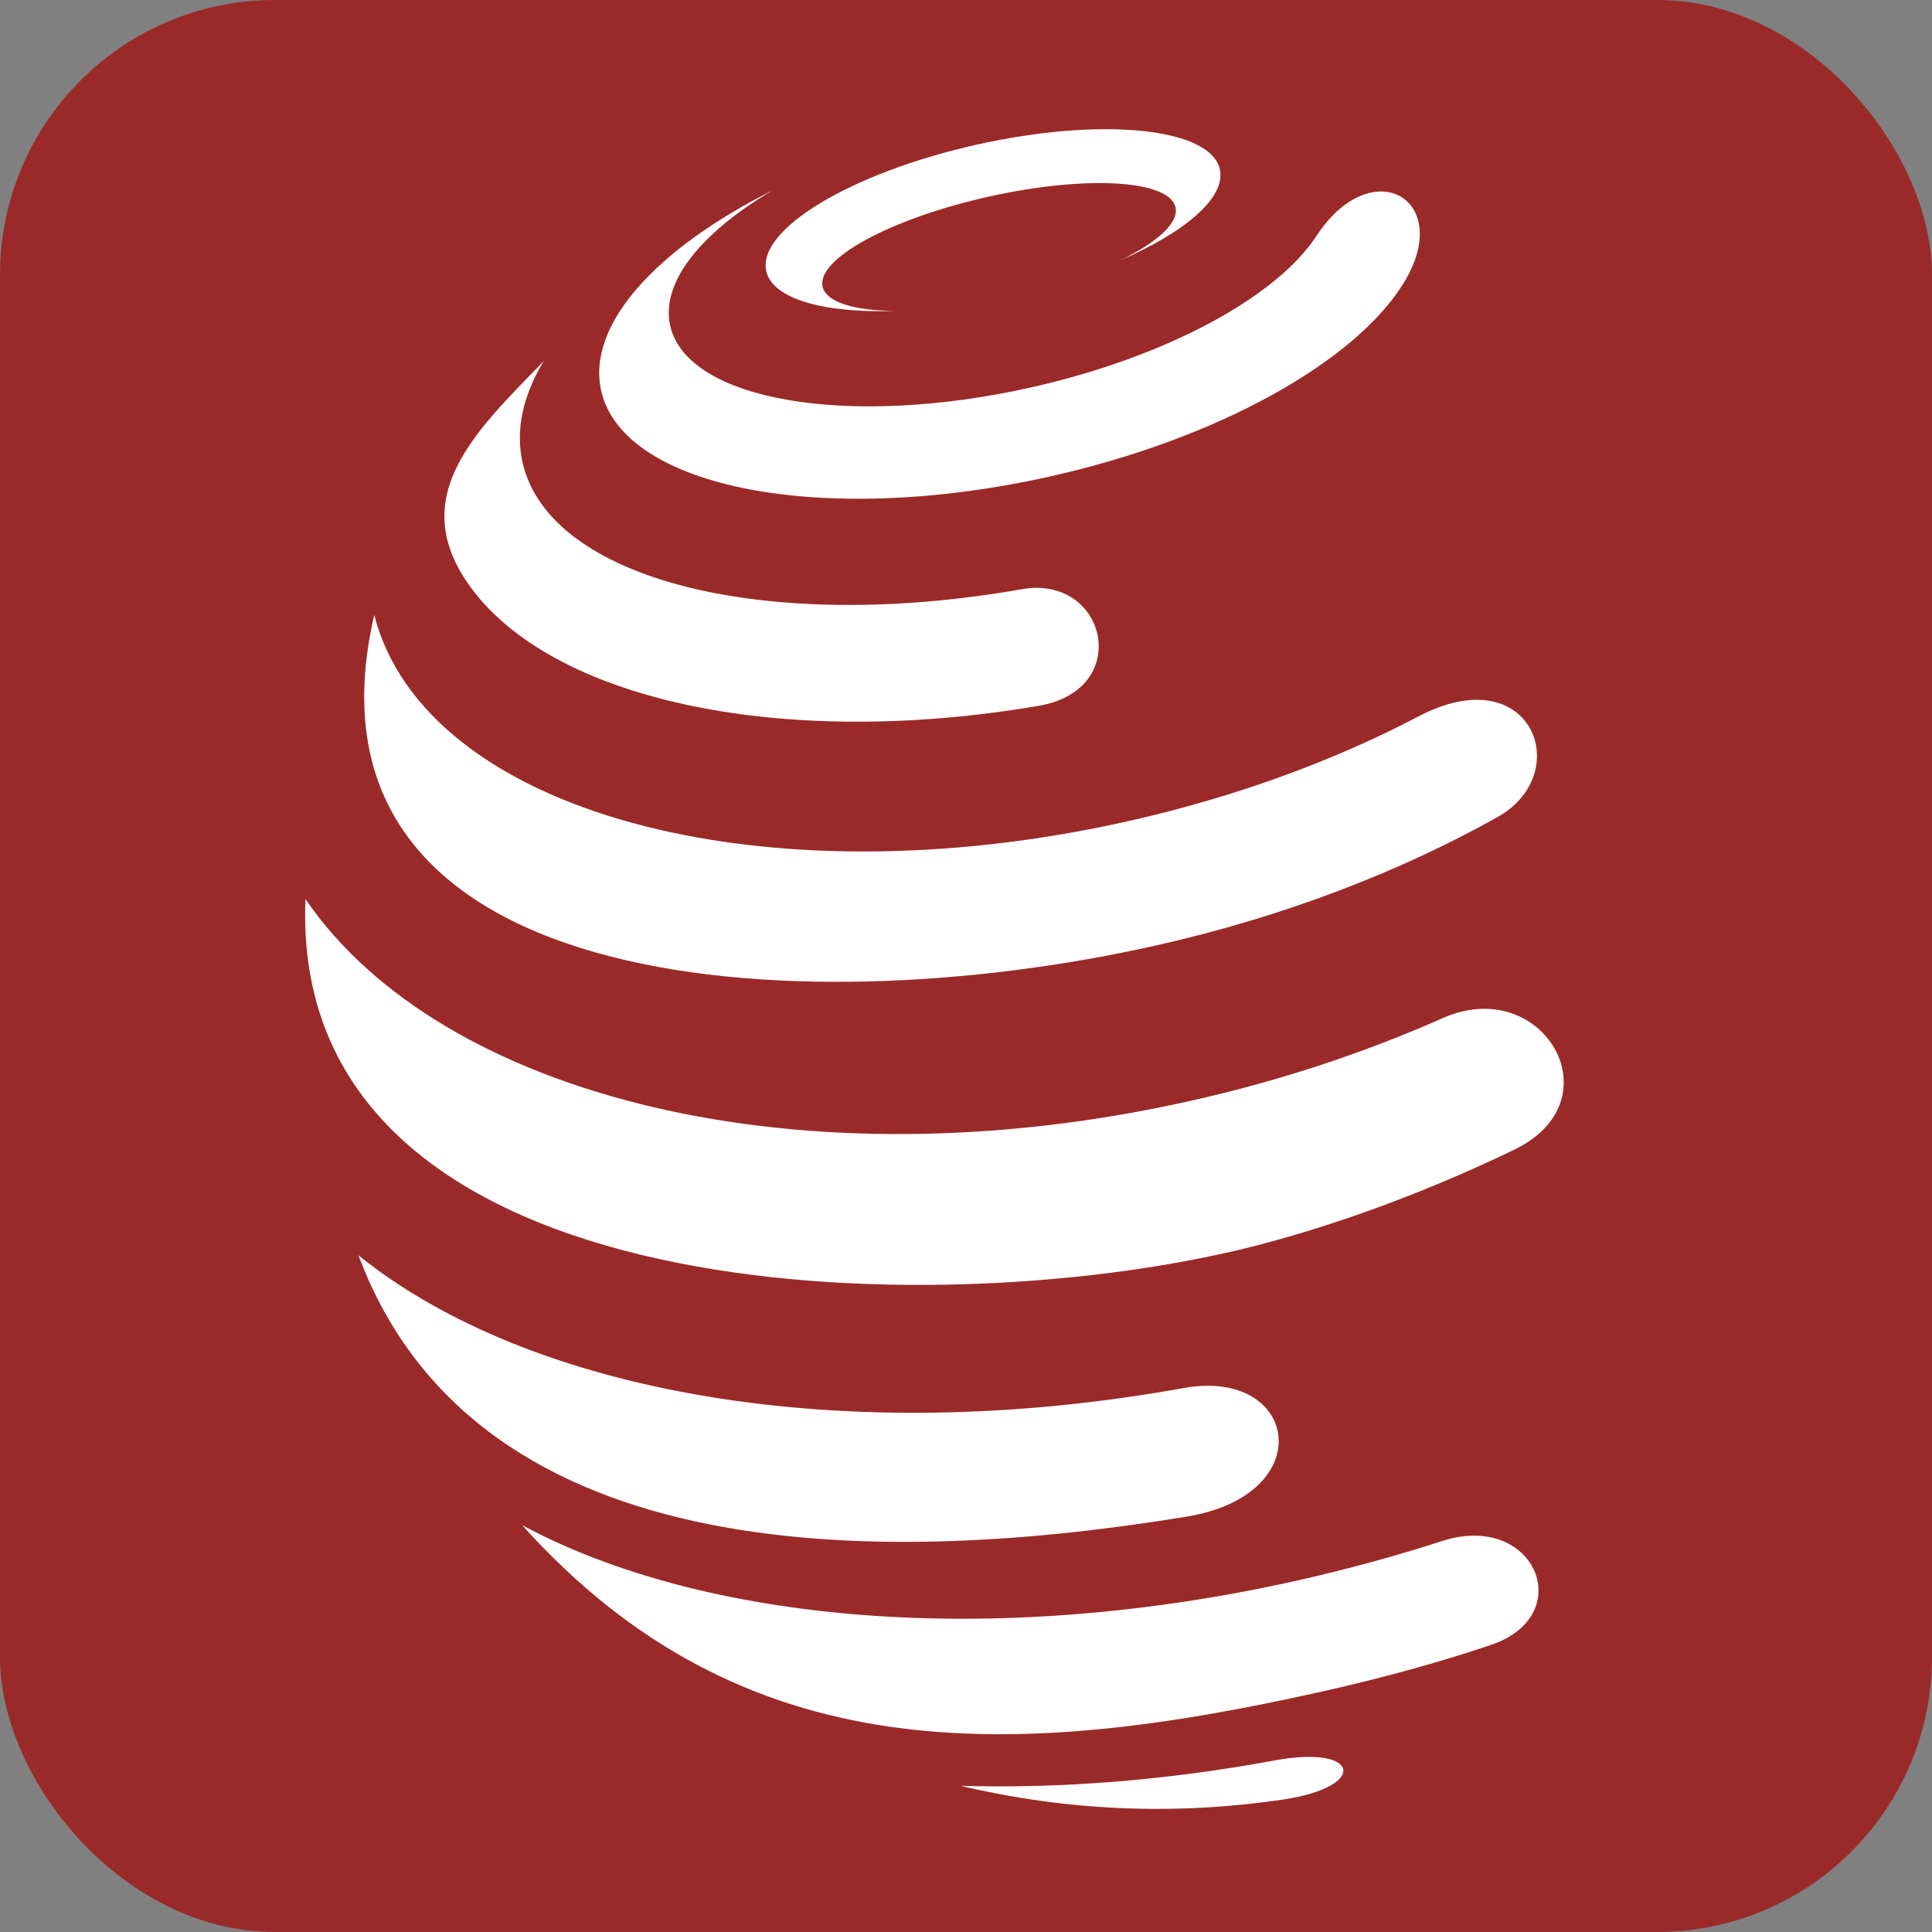
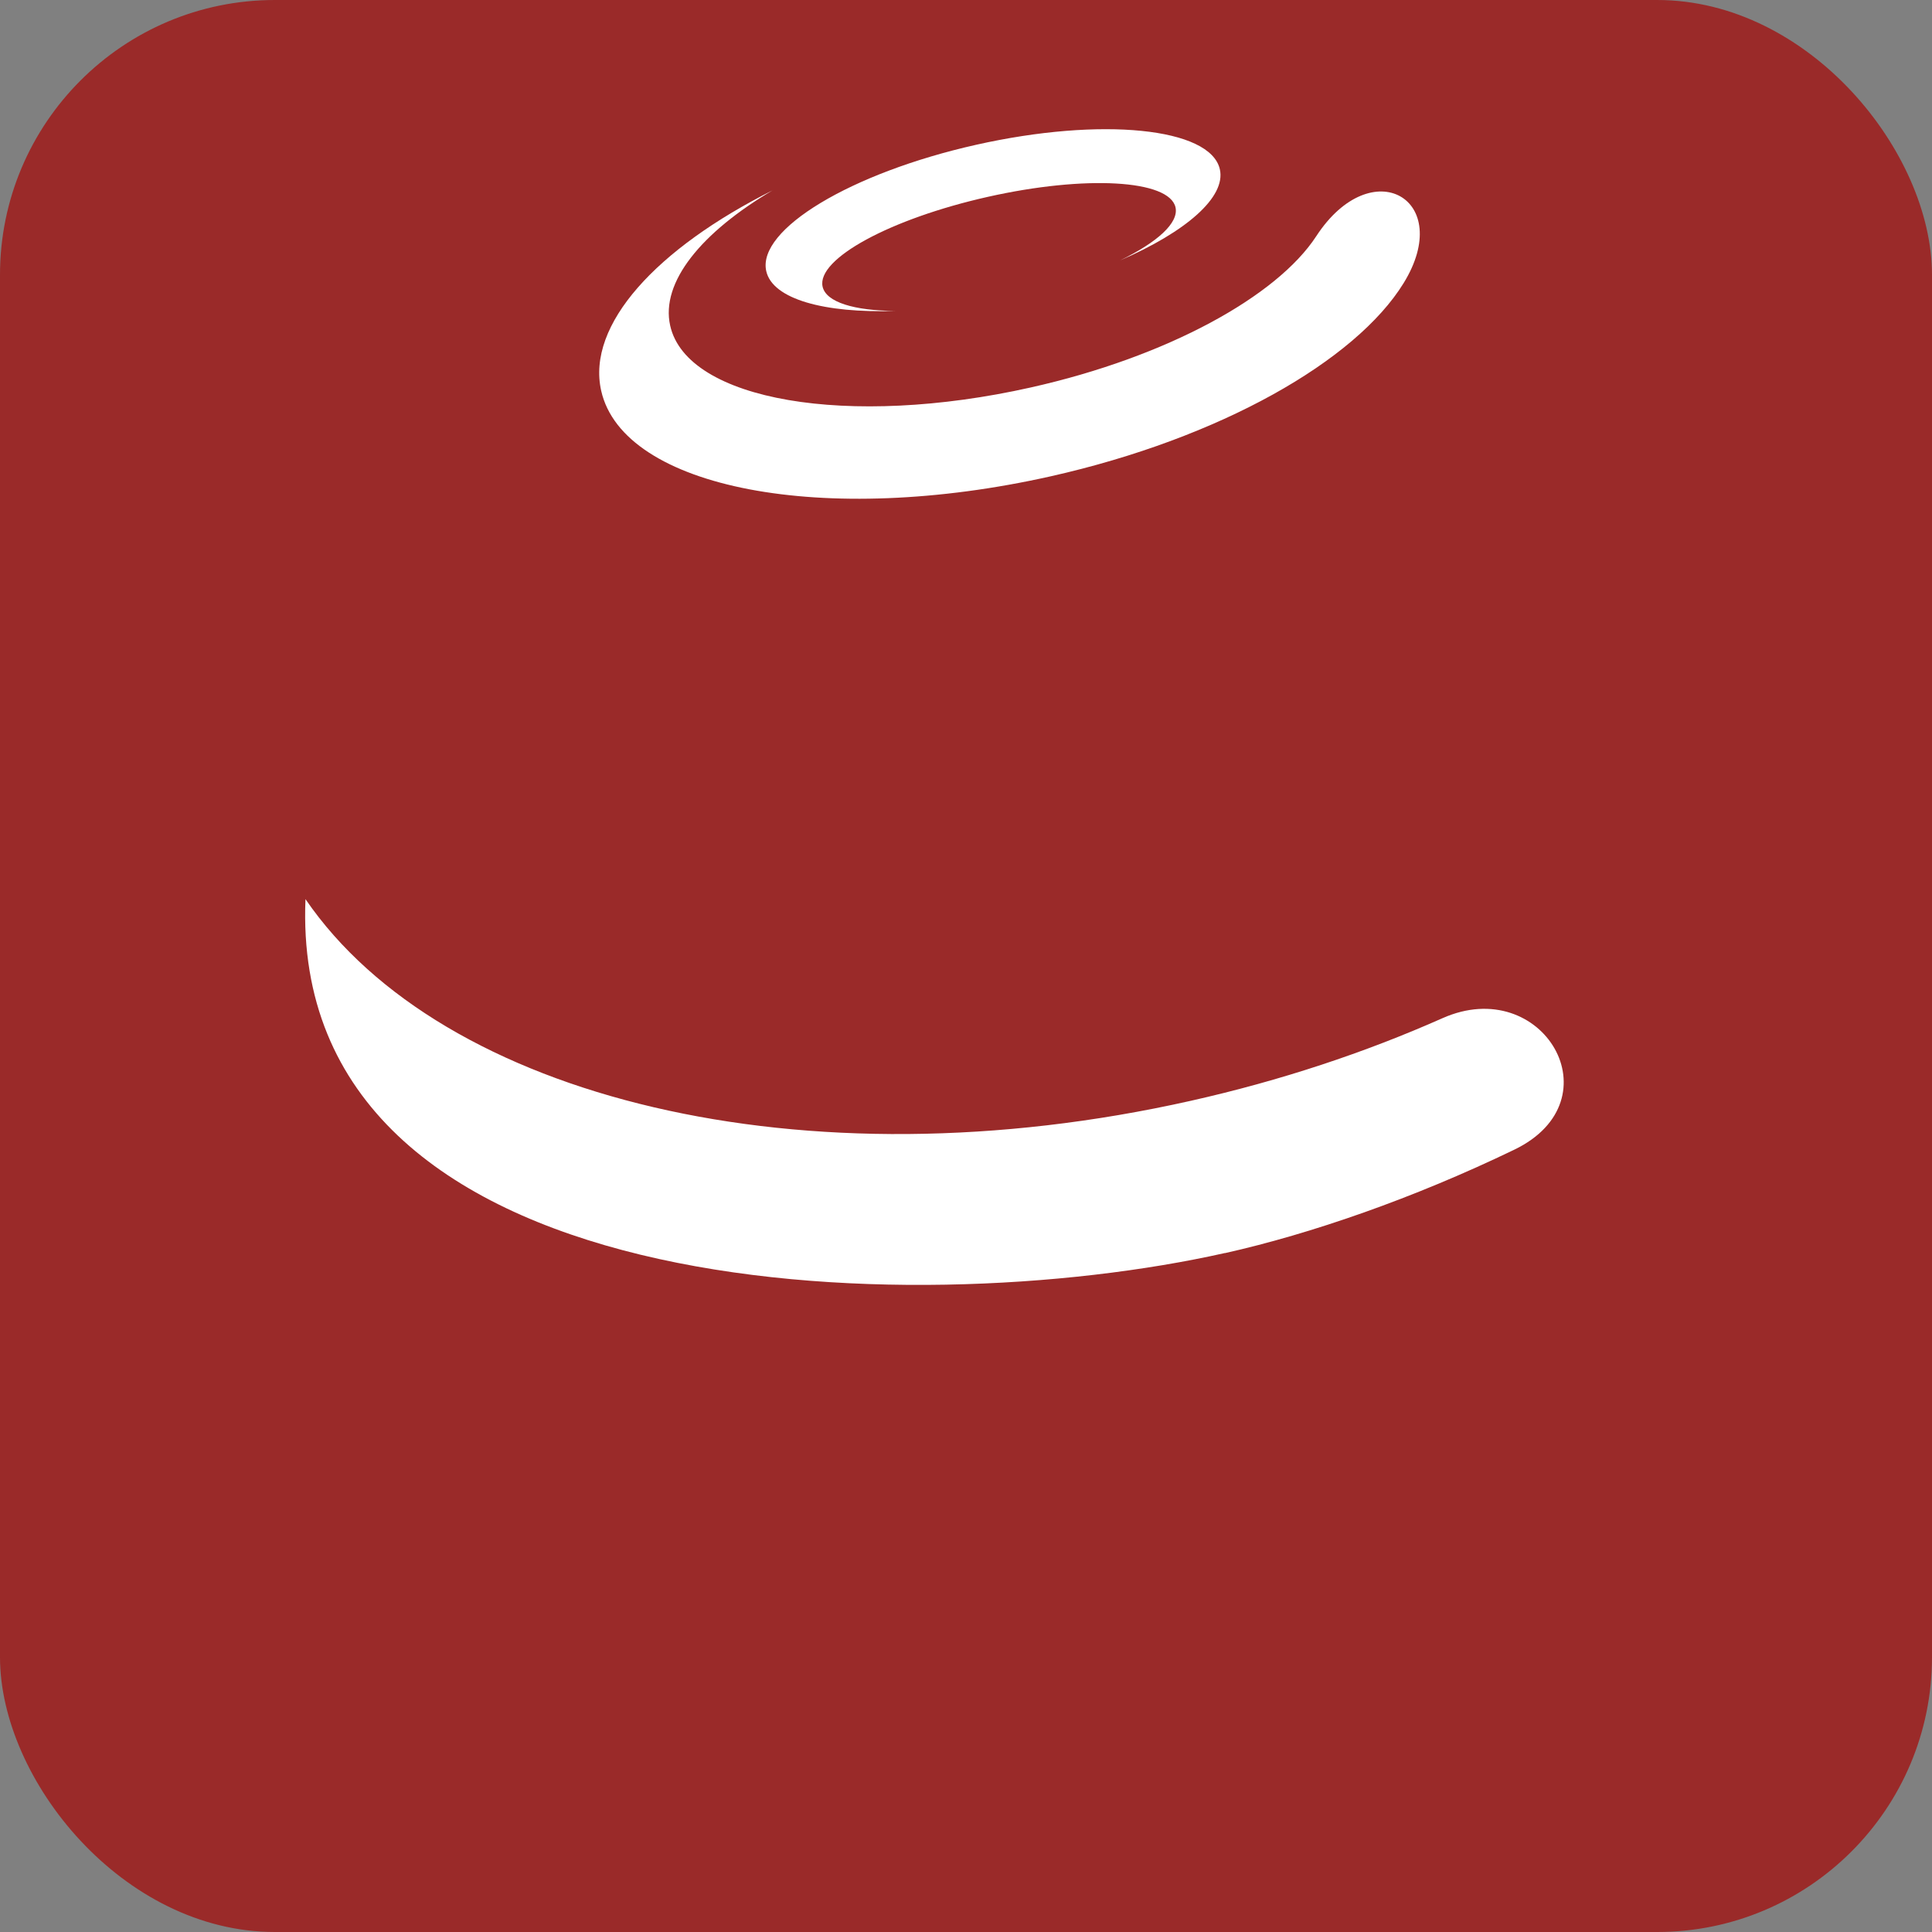
<svg xmlns="http://www.w3.org/2000/svg" id="Layer_1" viewBox="0 0 180 180">
  <rect x="0" y="0" width="180" height="180" fill="#808080" stroke="none" />
  <defs>
    <style>.cls-1{fill:#fff;fill-rule:evenodd;}.cls-1,.cls-2{stroke-width:0px;}.cls-2{fill:#9a2a29;}</style>
  </defs>
  <rect class="cls-2" width="180" height="180" rx="25.61" ry="25.61" />
-   <path class="cls-1" d="M89.51,166.38c9.62,2.29,19.8,2.81,30.08,1.27,7.95-1.19,7.13-5.11-.8-3.64-10.18,1.88-20.07,2.64-29.28,2.37h0Z" />
-   <path class="cls-1" d="M48.65,142.1c20.61,22.93,45.73,21.96,74.64,15.47,5.42-1.22,10.65-2.64,15.63-4.32,8.14-2.76,4.11-12.48-4.58-9.67-4.3,1.39-8.76,2.61-13.37,3.65-28.58,6.42-55.47,3.92-72.32-5.13h0Z" />
-   <path class="cls-1" d="M33.4,116.97c11.2,29.87,50.03,28.78,77.16,24.33,12.48-2.05,10.42-13.91-.28-11.98-31.74,5.72-60.89.51-76.88-12.36h0Z" />
-   <path class="cls-1" d="M34.87,57.3c-8.17,35.12,38.79,38.43,72.82,30.79,11.89-2.67,22.76-6.88,31.84-11.97,7.26-4.07,3.18-14.9-7.34-9.39-7.89,4.14-17.08,7.53-27.1,9.78-34.3,7.7-65.52-.9-70.22-19.21h0Z" />
-   <path class="cls-1" d="M50.68,33.62c-6.3,6.52-13.27,12.83-6.5,21.53,7.95,10.21,28.95,14.64,52.59,10.61,8.87-1.51,6.32-12.25-1.54-10.87-23.71,4.18-44.07-.79-46.55-11.83-.68-3.05.07-6.26,1.99-9.44h0Z" />
  <path class="cls-1" d="M114.13,116.75c7.99-1.79,17.58-5.11,26.96-9.64,9.57-4.62,2.66-16.4-6.69-12.25-7.21,3.2-15.08,5.82-23.46,7.7-36.11,8.11-69.79-.24-82.48-18.79-1.56,37.78,56.26,39.58,85.67,32.97h0Z" />
  <path class="cls-1" d="M83.42,28.97c-6.64.22-11.44-1.1-12.03-3.71-.87-3.88,7.88-9.15,19.55-11.77,11.67-2.62,21.83-1.6,22.71,2.28.59,2.61-3.19,5.85-9.29,8.49,3.45-1.68,5.48-3.49,5.16-4.94-.58-2.58-8.41-3.02-17.49-.98-9.08,2.04-15.97,5.78-15.39,8.37.33,1.45,2.94,2.23,6.78,2.26h0Z" />
  <path class="cls-1" d="M72.01,17.72c-10.84,5.43-17.38,12.53-16,18.68,2.05,9.13,20.8,12.71,41.87,7.98,15.8-3.55,28.43-10.76,32.89-18,4.81-7.8-2.95-12.32-8.14-4.37-3.65,5.59-13.86,11.24-26.6,14.09-16.98,3.81-32.03,1.23-33.59-5.76-.91-4.05,2.91-8.7,9.58-12.63h0Z" />
</svg>